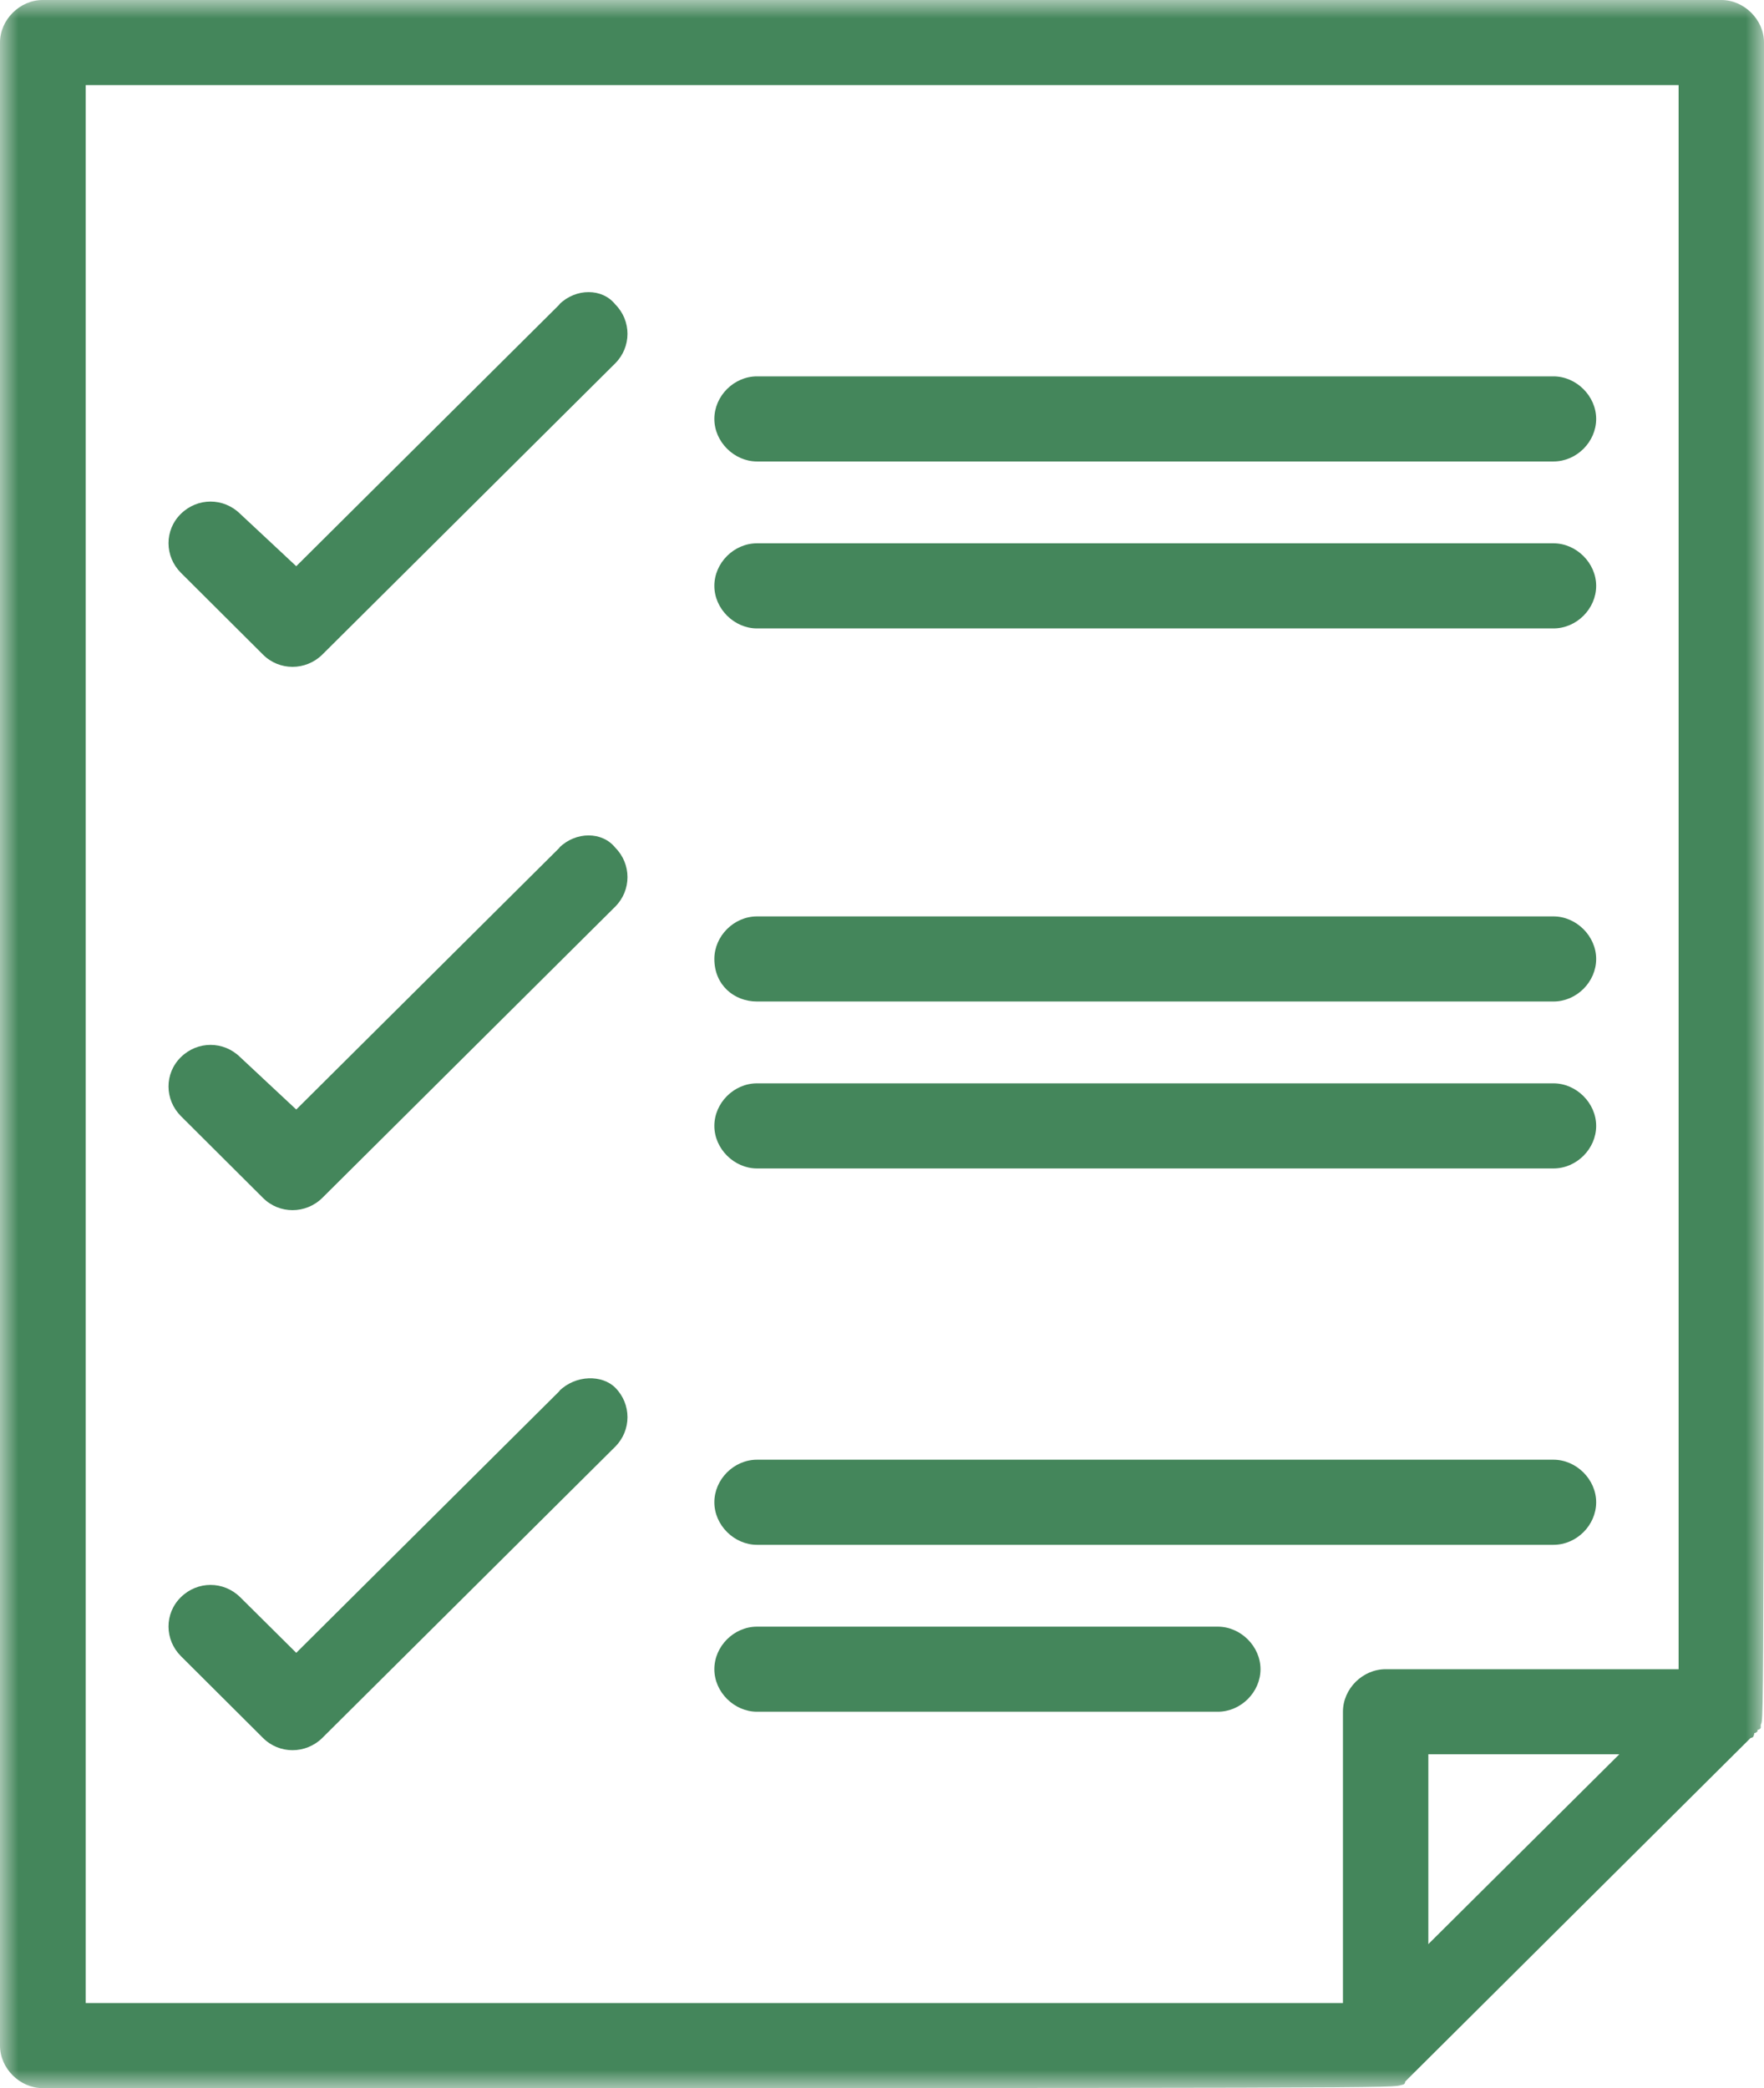
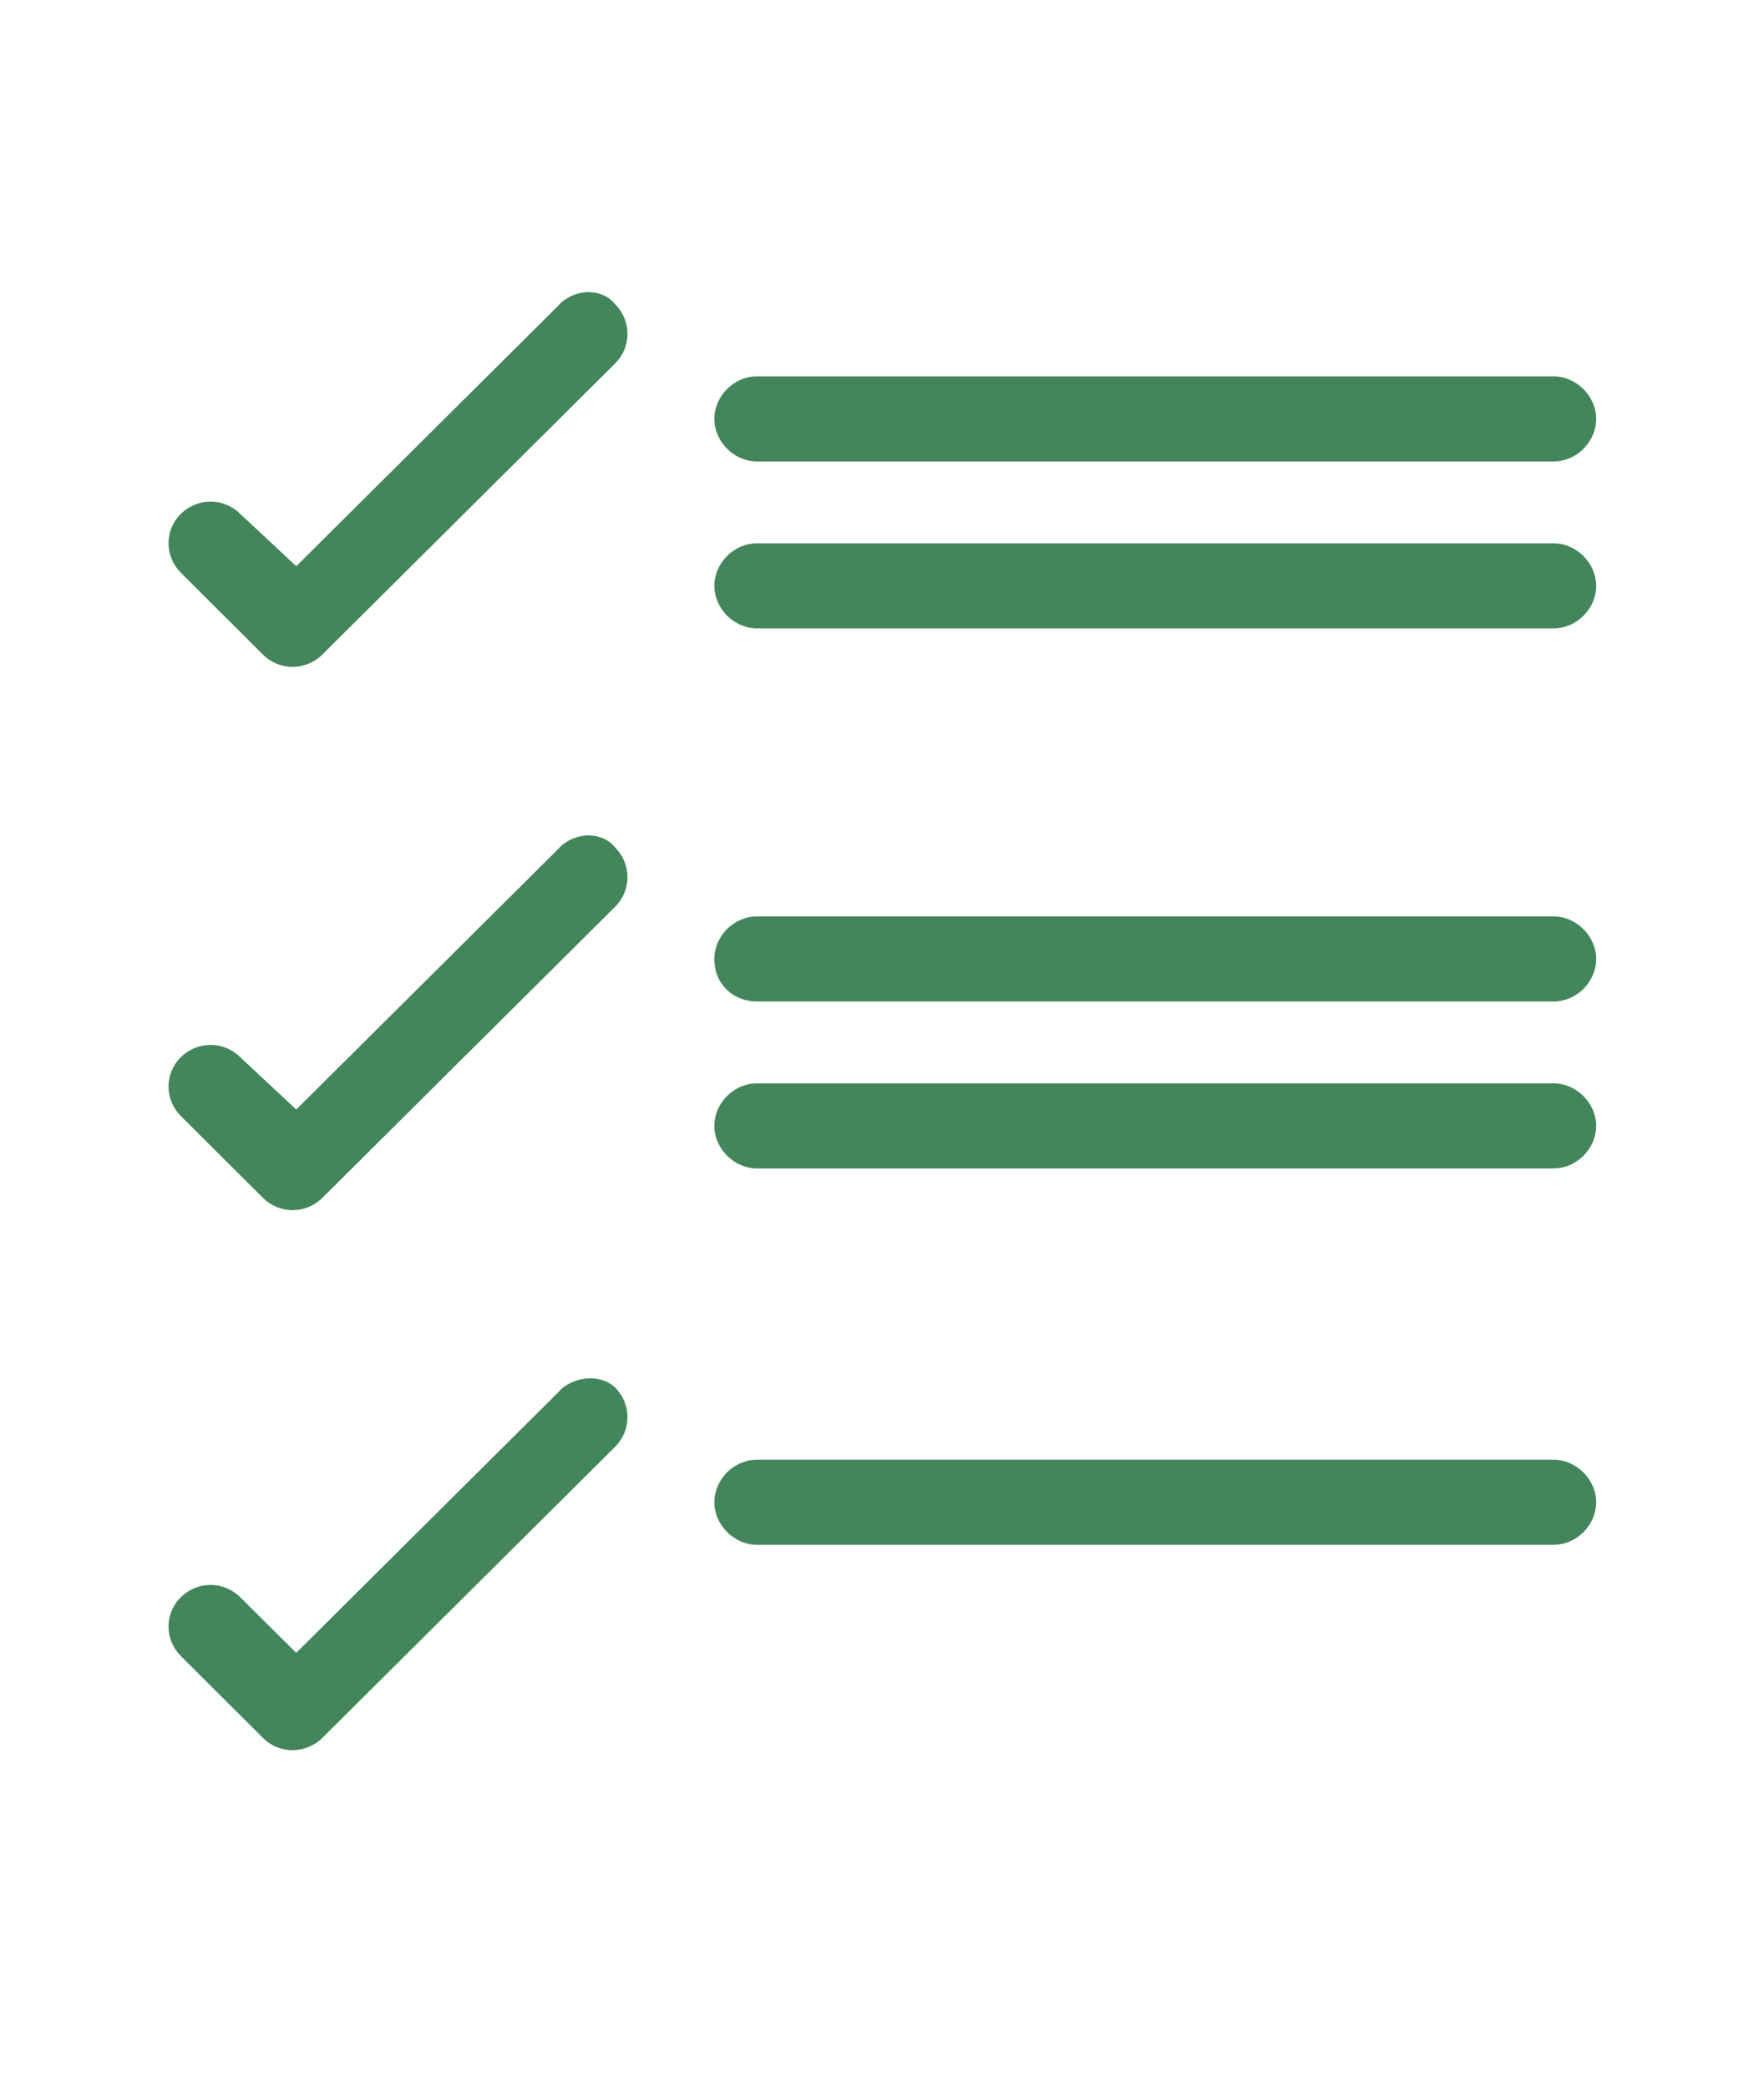
<svg xmlns="http://www.w3.org/2000/svg" width="49" height="58" viewBox="0 0 49 58" fill="none">
  <g clip-path="url(#clip0_1666_62)">
    <mask id="mask0_1666_62" style="mask-type:luminance" maskUnits="userSpaceOnUse" x="0" y="0" width="49" height="58">
      <path d="M49 0H0V58H49V0Z" fill="white" />
    </mask>
    <g mask="url(#mask0_1666_62)">
-       <path d="M48.728 48.182C48.728 48.091 48.728 48.182 48.819 48.091C48.819 48 48.819 48.091 48.91 48V47.909C49 47.636 49 49.455 49 1.182C49 0.545 48.448 0 47.814 0H1.186C0.552 0 0 0.545 0 1.182V56.818C0 57.455 0.552 58 1.186 58C39.948 58 38.581 58 38.943 57.909C38.943 57.909 39.033 57.909 39.033 57.818L39.124 57.727L39.215 57.636C39.305 57.545 48.629 48.273 48.629 48.273C48.629 48.273 48.719 48.273 48.719 48.182H48.728ZM2.381 2.364H46.628V46.364H38.49C37.848 46.364 37.304 46.909 37.304 47.545V55.636H2.381V2.364ZM44.981 48.727L39.676 54V48.727H44.981Z" fill="#44865B" />
      <path d="M21.028 42.909H43.152C43.795 42.909 44.338 42.364 44.338 41.727C44.338 41.091 43.786 40.545 43.152 40.545H21.028C20.386 40.545 19.843 41.091 19.843 41.727C19.843 42.364 20.395 42.909 21.028 42.909Z" fill="#44865B" />
-       <path d="M33.828 45.182H21.028C20.386 45.182 19.843 45.727 19.843 46.364C19.843 47 20.395 47.545 21.028 47.545H33.828C34.471 47.545 35.014 47 35.014 46.364C35.014 45.727 34.462 45.182 33.828 45.182Z" fill="#44865B" />
      <path d="M21.028 27.818H43.152C43.795 27.818 44.338 27.273 44.338 26.636C44.338 26 43.786 25.454 43.152 25.454H21.028C20.386 25.454 19.843 26 19.843 26.636C19.843 27.364 20.395 27.818 21.028 27.818Z" fill="#44865B" />
      <path d="M21.028 32.455H43.152C43.795 32.455 44.338 31.909 44.338 31.273C44.338 30.636 43.786 30.091 43.152 30.091H21.028C20.386 30.091 19.843 30.636 19.843 31.273C19.843 31.909 20.395 32.455 21.028 32.455Z" fill="#44865B" />
      <path d="M21.028 12.818H43.152C43.795 12.818 44.338 12.273 44.338 11.636C44.338 11 43.786 10.454 43.152 10.454H21.028C20.386 10.454 19.843 11 19.843 11.636C19.843 12.273 20.395 12.818 21.028 12.818Z" fill="#44865B" />
      <path d="M21.028 17.455H43.152C43.795 17.455 44.338 16.909 44.338 16.273C44.338 15.636 43.786 15.091 43.152 15.091H21.028C20.386 15.091 19.843 15.636 19.843 16.273C19.843 16.909 20.395 17.455 21.028 17.455Z" fill="#44865B" />
      <path d="M15.543 23.545L8.229 30.818L6.672 29.364C6.21 28.909 5.486 28.909 5.024 29.364C4.562 29.818 4.571 30.545 5.024 31L7.305 33.273C7.758 33.727 8.491 33.727 8.953 33.273L17.091 25.182C17.543 24.727 17.543 24 17.091 23.545C16.729 23.091 15.995 23.091 15.534 23.545H15.543Z" fill="#44865B" />
      <path d="M15.543 8.455L8.229 15.727L6.672 14.273C6.21 13.818 5.486 13.818 5.024 14.273C4.562 14.727 4.571 15.455 5.024 15.909L7.305 18.182C7.758 18.636 8.491 18.636 8.953 18.182L17.091 10.091C17.543 9.636 17.543 8.909 17.091 8.455C16.729 8 15.995 8 15.534 8.455H15.543Z" fill="#44865B" />
      <path d="M15.543 38.636L8.229 45.909L6.672 44.364C6.21 43.909 5.486 43.909 5.024 44.364C4.562 44.818 4.571 45.545 5.024 46L7.305 48.273C7.758 48.727 8.491 48.727 8.953 48.273L17.091 40.182C17.543 39.727 17.543 39 17.091 38.545C16.729 38.182 15.995 38.182 15.534 38.636H15.543Z" fill="#44865B" />
    </g>
  </g>
  <defs>
    <clipPath id="clip0_1666_62">
      <rect width="49" height="58" fill="white" />
    </clipPath>
  </defs>
</svg>